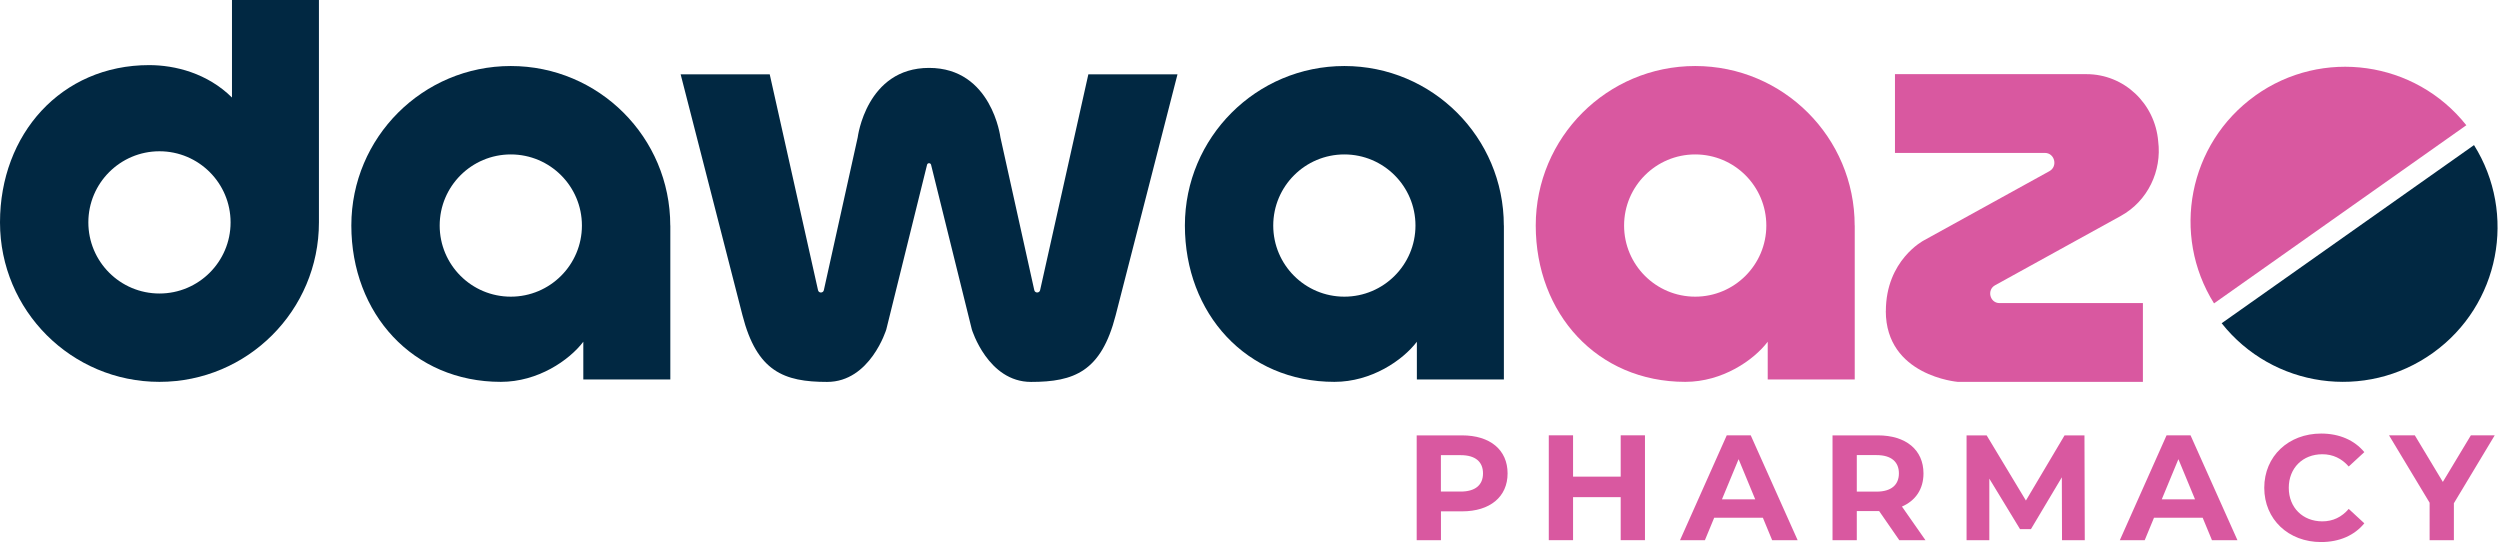
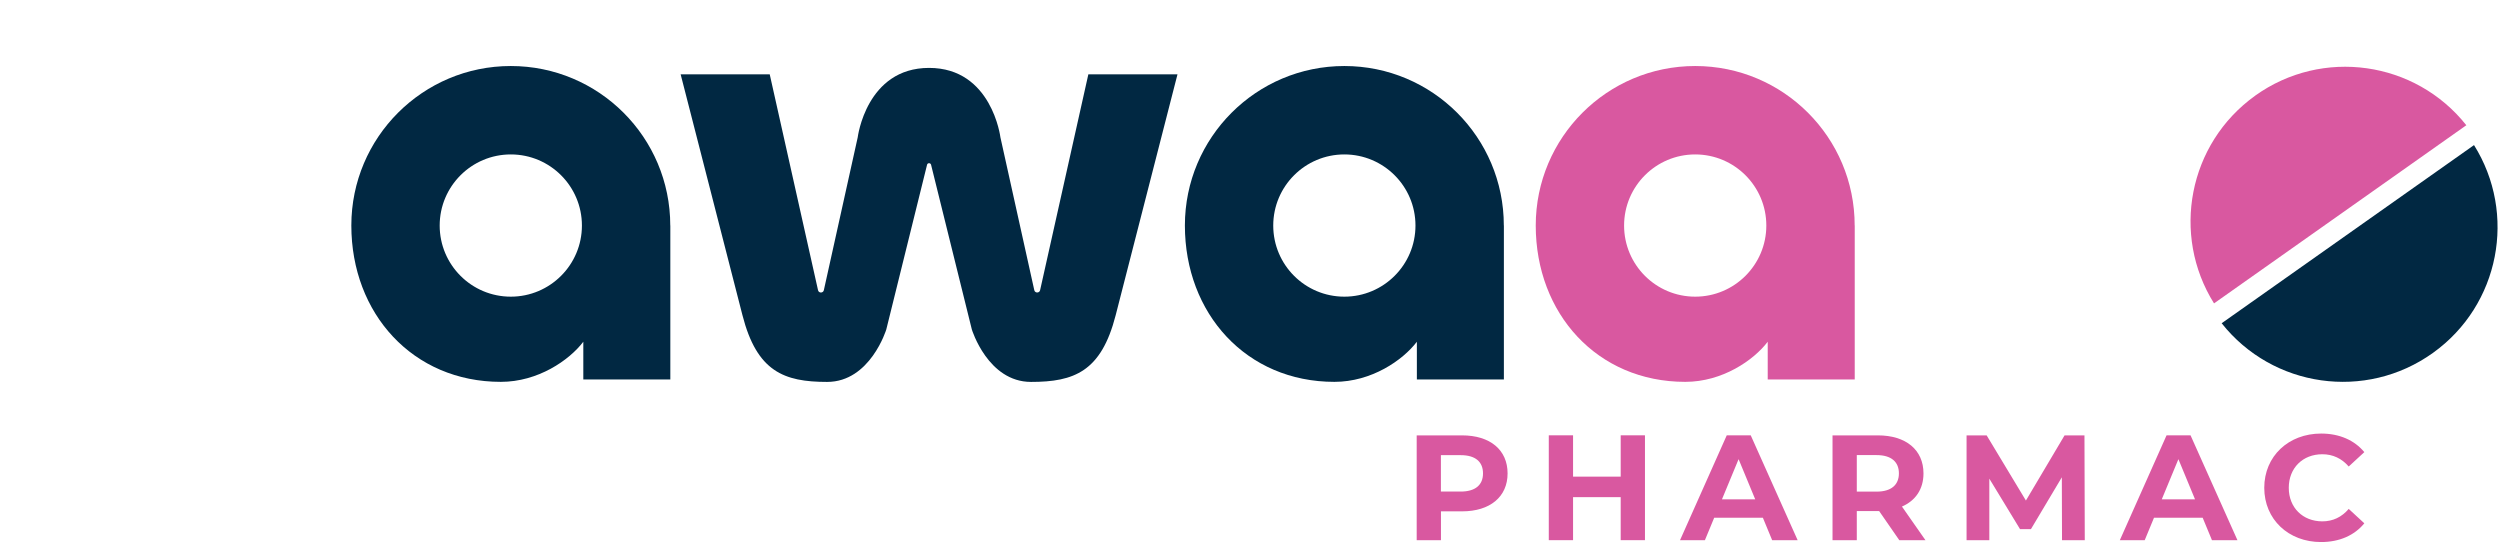
<svg xmlns="http://www.w3.org/2000/svg" width="412" height="90" viewBox="0 0 412 90" fill="none">
  <g clip-path="url(#clip0_671_5025)">
    <path d="M248.45 78.02C248.45 81.87 245.56 84.27 240.95 84.27H237.47V89.03H233.47V71.75H240.95C245.57 71.75 248.45 74.14 248.45 78.02ZM244.4 78.02C244.4 76.12 243.17 75.01 240.72 75.01H237.46V81.01H240.72C243.16 81.01 244.4 79.9 244.4 78.02Z" fill="#D958A0" />
    <path d="M271.09 71.74V89.02H267.09V81.93H259.24V89.02H255.24V71.74H259.24V78.55H267.09V71.74H271.09Z" fill="#D958A0" />
    <path d="M290.52 85.32H282.5L280.97 89.02H276.87L284.57 71.74H288.52L296.25 89.02H292.05L290.52 85.32ZM289.26 82.29L286.52 75.67L283.78 82.29H289.26Z" fill="#D958A0" />
    <path d="M313.01 89.03L309.68 84.22H306V89.03H302V71.75H309.48C314.1 71.75 316.99 74.14 316.99 78.02C316.99 80.61 315.68 82.51 313.44 83.48L317.32 89.03H313.03H313.01ZM309.26 75H306V81.02H309.26C311.71 81.02 312.94 79.88 312.94 78.01C312.94 76.14 311.71 75 309.26 75Z" fill="#D958A0" />
    <path d="M339.82 89.03L339.79 78.66L334.7 87.2H332.9L327.84 78.88V89.03H324.09V71.75H327.4L333.87 82.49L340.24 71.75H343.52L343.57 89.03H339.82Z" fill="#D958A0" />
    <path d="M363 85.32H354.98L353.45 89.02H349.35L357.05 71.74H361L368.73 89.02H364.53L363 85.32ZM361.74 82.29L359 75.67L356.26 82.29H361.74Z" fill="#D958A0" />
    <path d="M373.15 80.39C373.15 75.18 377.15 71.45 382.53 71.45C385.52 71.45 388.01 72.54 389.64 74.51L387.07 76.88C385.91 75.55 384.45 74.86 382.72 74.86C379.49 74.86 377.19 77.13 377.19 80.39C377.19 83.65 379.49 85.92 382.72 85.92C384.45 85.92 385.9 85.23 387.07 83.87L389.64 86.24C388.01 88.24 385.52 89.33 382.51 89.33C377.15 89.33 373.15 85.6 373.15 80.39Z" fill="#D958A0" />
-     <path d="M404.4 82.9V89.02H400.4V82.85L393.71 71.74H397.96L402.58 79.42L407.2 71.74H411.13L404.42 82.9H404.4Z" fill="#D958A0" />
    <path d="M110.46 37.16C110.46 22.64 98.69 10.88 84.18 10.88C69.67 10.88 57.9 22.65 57.9 37.16C57.9 51.67 68.02 62.93 82.54 62.93C88.65 62.93 93.8 59.38 96.13 56.32V62.54H110.47V37.17L110.46 37.16ZM84.18 48.89C77.7 48.89 72.46 43.64 72.46 37.17C72.46 30.7 77.71 25.45 84.18 25.45C90.65 25.45 95.9 30.7 95.9 37.17C95.9 43.64 90.65 48.89 84.18 48.89Z" fill="#012842" />
    <path d="M247.83 37.16C247.83 22.64 236.06 10.88 221.55 10.88C207.04 10.88 195.27 22.65 195.27 37.16C195.27 51.67 205.39 62.93 219.91 62.93C226.02 62.93 231.17 59.38 233.5 56.32V62.54H247.84V37.17L247.83 37.16ZM221.55 48.89C215.07 48.89 209.83 43.64 209.83 37.17C209.83 30.7 215.08 25.45 221.55 25.45C228.02 25.45 233.27 30.7 233.27 37.17C233.27 43.64 228.02 48.89 221.55 48.89Z" fill="#012842" />
    <path d="M305.65 37.16C305.65 22.64 293.88 10.88 279.37 10.88C264.86 10.88 253.09 22.65 253.09 37.16C253.09 51.67 263.21 62.93 277.73 62.93C283.84 62.93 288.99 59.38 291.32 56.32V62.54H305.66V37.17L305.65 37.16ZM279.37 48.89C272.89 48.89 267.65 43.64 267.65 37.17C267.65 30.7 272.9 25.45 279.37 25.45C285.84 25.45 291.09 30.7 291.09 37.17C291.09 43.64 285.84 48.89 279.37 48.89Z" fill="#D958A0" />
-     <path d="M52.57 0H38.23V16.07C34.18 12.07 28.87 10.73 24.57 10.73C10.06 10.74 0 22.13 0 36.65C0 51.17 11.77 62.93 26.28 62.93C40.79 62.93 52.56 51.16 52.56 36.65V0H52.57ZM26.28 48.37C19.8 48.37 14.56 43.12 14.56 36.65C14.56 30.18 19.81 24.93 26.28 24.93C32.75 24.93 38 30.18 38 36.65C38 43.12 32.75 48.37 26.28 48.37Z" fill="#012842" />
    <path d="M179.36 12.25L171.41 47.82C171.3 48.33 170.56 48.33 170.45 47.82L164.87 22.64C164.87 22.64 163.46 11.19 153.11 11.19C142.76 11.19 141.35 22.64 141.35 22.64L135.77 47.82C135.66 48.33 134.92 48.34 134.81 47.82L126.85 12.25H112.17C112.17 12.25 119.98 42.69 122.36 51.96C124.74 61.23 129.2 62.94 136.31 62.94C143.42 62.94 146.06 54.3 146.06 54.3L152.78 27.15C152.86 26.81 153.35 26.81 153.44 27.15L160.16 54.3C160.16 54.3 162.8 62.94 169.91 62.94C177.02 62.94 181.48 61.23 183.86 51.96C186.24 42.69 194.05 12.25 194.05 12.25H179.37H179.36Z" fill="#012842" />
-     <path d="M310.78 51.25C310.78 61.96 322.63 62.93 322.63 62.93H353.15V49.95H329.52C327.93 49.95 327.39 47.78 328.79 47.01L349.5 35.59C353.98 33.12 356.29 28.15 355.67 23.28C355.15 17.08 350.07 12.22 343.85 12.22H312.29V25.2H336.99C338.62 25.2 339.17 27.42 337.74 28.21L317.03 39.63C317.03 39.63 310.79 42.87 310.79 51.26L310.78 51.25Z" fill="#D958A0" />
    <path d="M371.641 15.779C360.641 23.669 357.791 38.689 364.871 49.999L406.451 20.639C398.051 10.049 382.731 7.819 371.631 15.779H371.641Z" fill="#D958A0" />
    <path d="M407.72 23.91L366.13 53.27C374.52 63.87 389.85 66.12 400.96 58.15C411.97 50.26 414.81 35.22 407.71 23.9L407.72 23.91Z" fill="#012842" />
  </g>
  <defs>
    <clipPath id="clip0_671_5025">
      <rect width="411.6" height="89.32" fill="white" />
    </clipPath>
  </defs>
</svg>